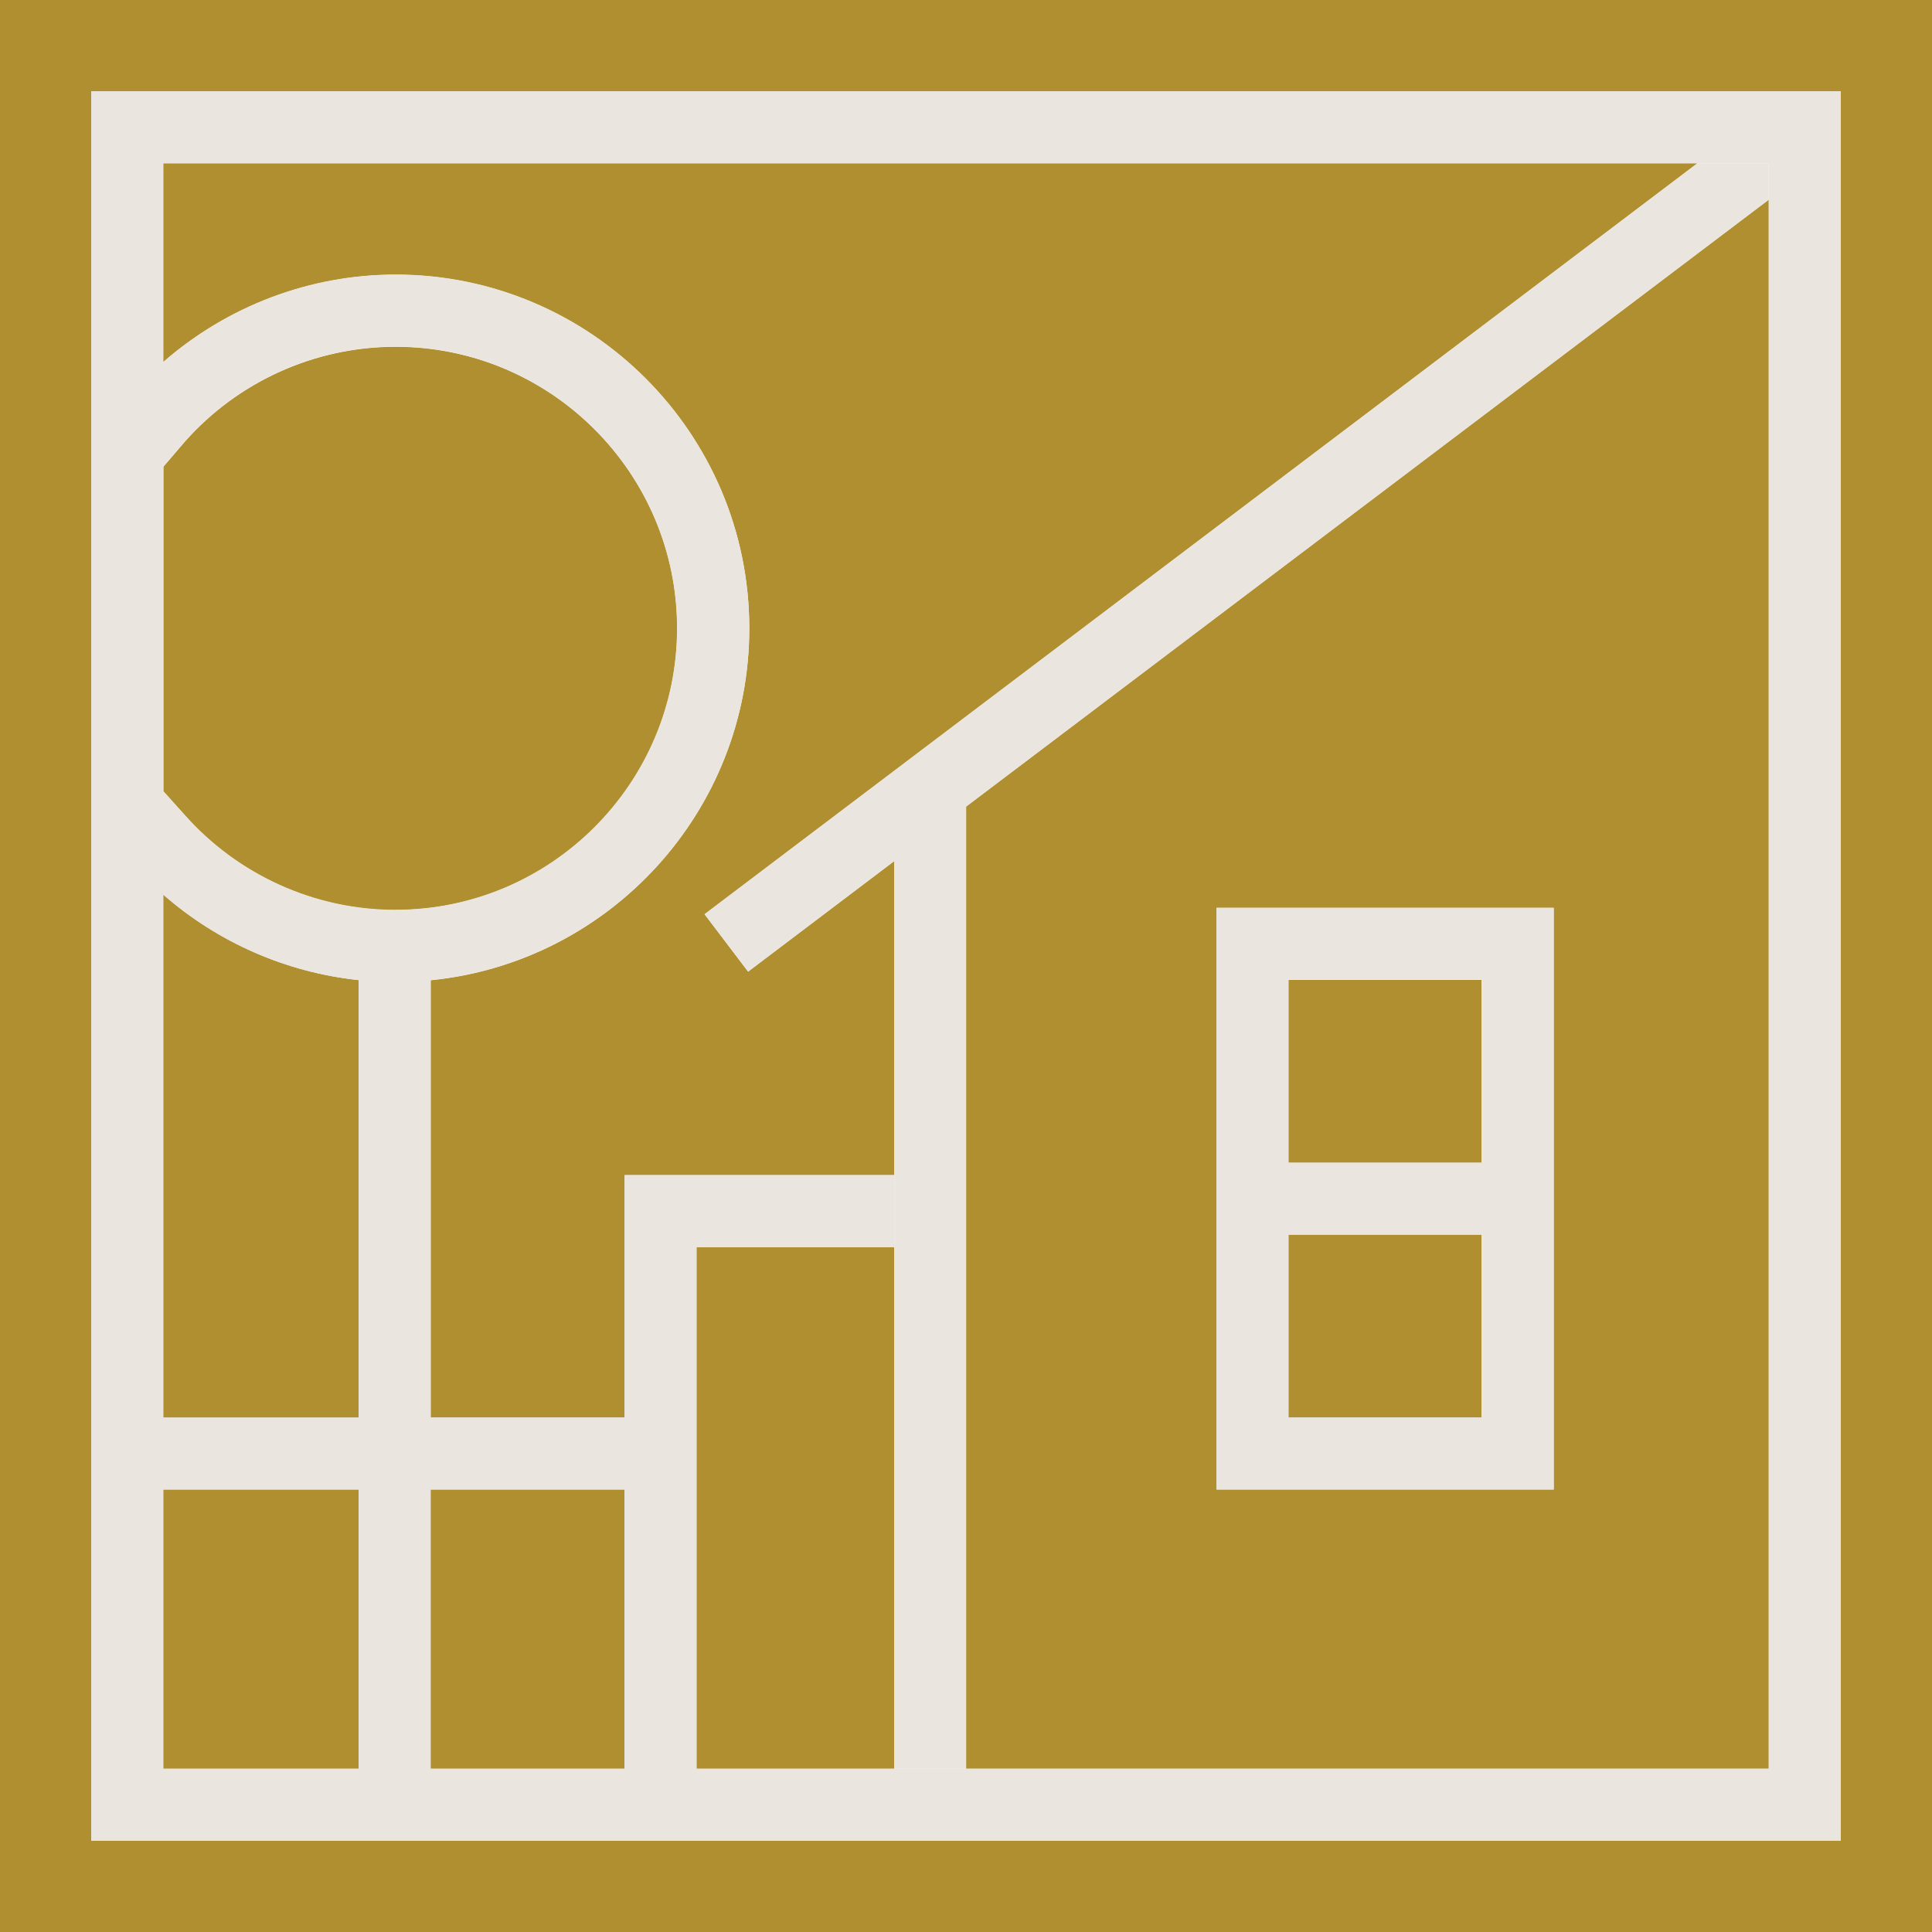
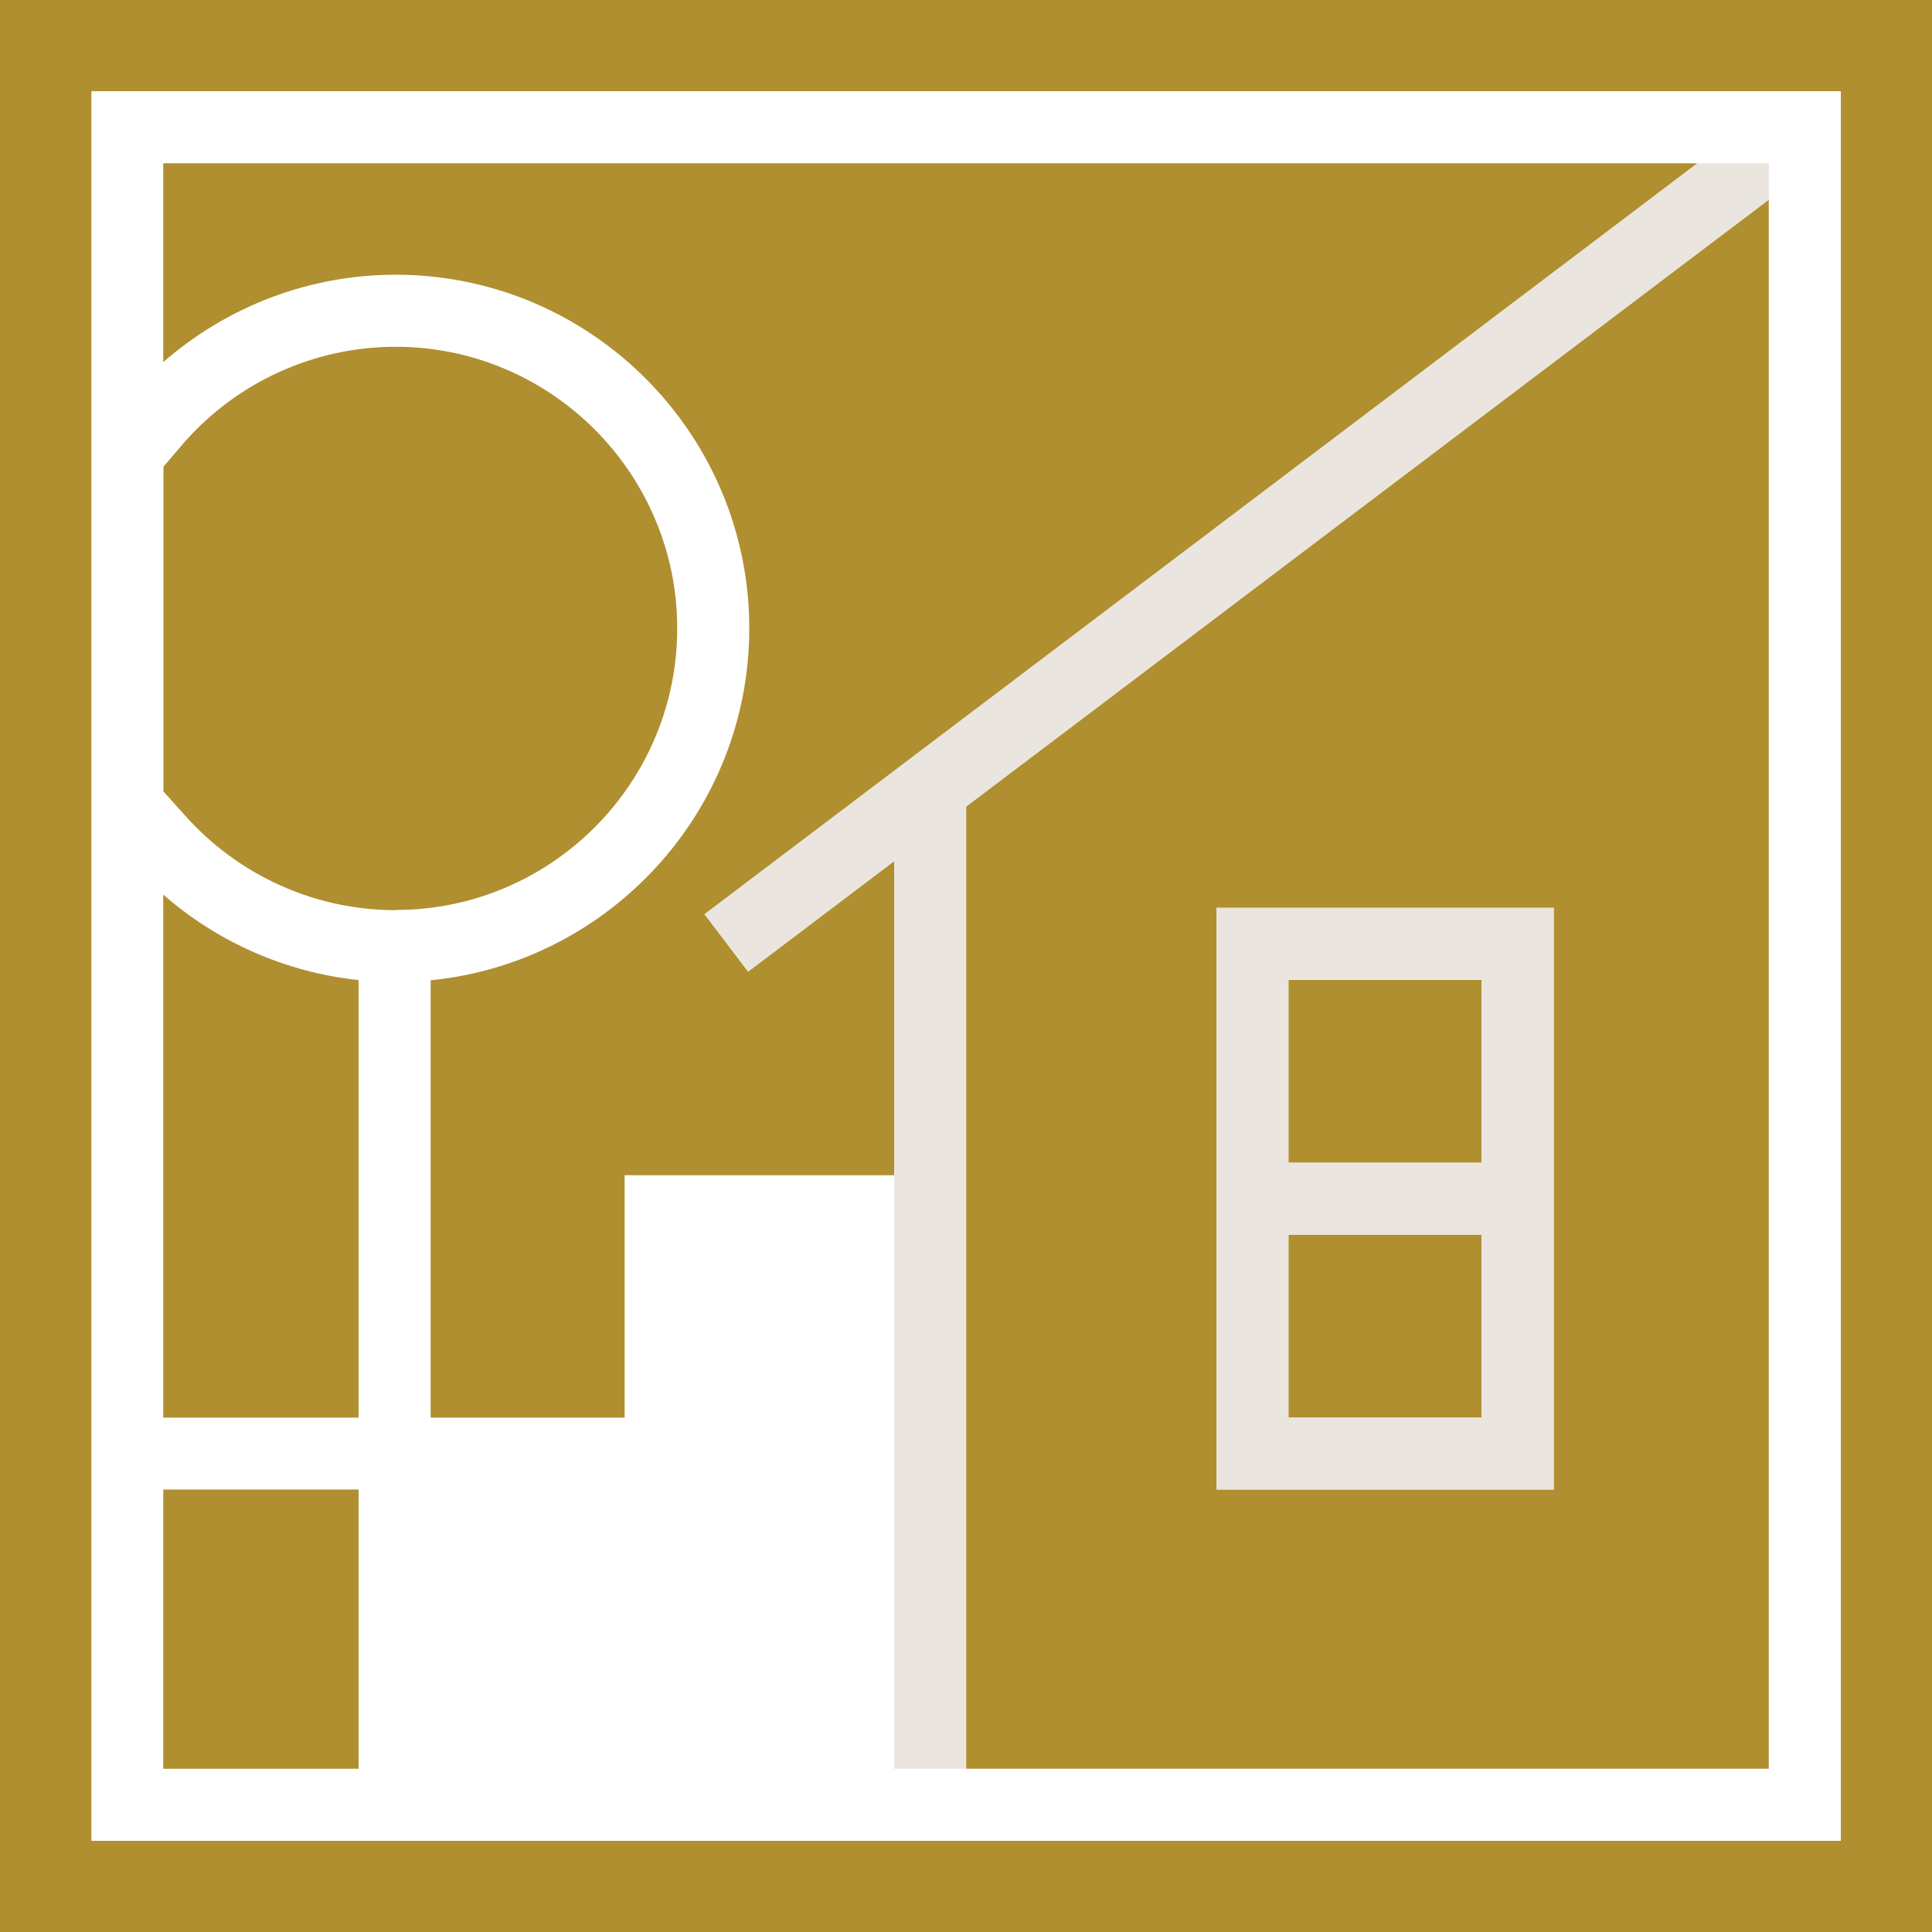
<svg xmlns="http://www.w3.org/2000/svg" id="uuid-52a49fe7-9ddd-4079-a031-f1a32fcc0101" viewBox="0 0 98.11 98.11">
  <defs>
    <style>.uuid-c2de7596-51a2-4504-9201-1ecae7e7e17c{fill:#eae5de;}.uuid-d0ad60a6-1026-46ec-a2c6-5fc5d1796aa5{fill:#af8f2f;}</style>
  </defs>
  <g id="uuid-b4884dd5-cf68-4850-b8a3-bb830f021bd1">
-     <rect class="uuid-d0ad60a6-1026-46ec-a2c6-5fc5d1796aa5" x="21.87" y="75.64" width="9.85" height="14.18" />
    <rect class="uuid-d0ad60a6-1026-46ec-a2c6-5fc5d1796aa5" x="8.29" y="75.64" width="9.92" height="14.18" />
-     <rect class="uuid-d0ad60a6-1026-46ec-a2c6-5fc5d1796aa5" x="35.37" y="63.33" width="10.04" height="26.49" />
    <path class="uuid-d0ad60a6-1026-46ec-a2c6-5fc5d1796aa5" d="M20.09,46.21c7.89,0,14.3-6.42,14.3-14.3s-6.42-14.3-14.3-14.3c-4.1,0-8.02,1.77-10.73,4.85l-1.06,1.24v16.49l1.06,1.18c2.72,3.08,6.63,4.85,10.73,4.85Z" />
    <path class="uuid-d0ad60a6-1026-46ec-a2c6-5fc5d1796aa5" d="M38.05,31.91c0,9.3-7.11,16.97-16.18,17.87v22.21h9.85v-12.31h13.69v-15.95l-7.42,5.61-2.21-2.91L86.2,8.29H8.29v10.1c3.25-2.84,7.43-4.44,11.8-4.44,9.9,0,17.96,8.06,17.96,17.96Z" />
    <path class="uuid-d0ad60a6-1026-46ec-a2c6-5fc5d1796aa5" d="M49.06,89.82h40.76V10.14l-40.76,30.82v48.86ZM61.78,46.1h17.12v29.54h-17.12v-29.54Z" />
    <rect class="uuid-d0ad60a6-1026-46ec-a2c6-5fc5d1796aa5" x="65.43" y="62.7" width="9.81" height="9.29" />
    <path class="uuid-d0ad60a6-1026-46ec-a2c6-5fc5d1796aa5" d="M0,0v98.11h98.11V0H0ZM93.48,93.48H4.64V4.63h88.84v88.84Z" />
    <path class="uuid-d0ad60a6-1026-46ec-a2c6-5fc5d1796aa5" d="M18.21,49.77c-3.68-.39-7.14-1.91-9.92-4.34v26.56h9.92v-22.22Z" />
    <rect class="uuid-d0ad60a6-1026-46ec-a2c6-5fc5d1796aa5" x="65.43" y="49.76" width="9.81" height="9.29" />
    <polygon class="uuid-c2de7596-51a2-4504-9201-1ecae7e7e17c" points="37.99 49.34 45.41 43.72 45.41 59.67 45.41 63.33 45.41 89.82 49.06 89.82 49.06 40.96 89.82 10.14 89.82 8.29 86.2 8.29 35.78 46.42 37.99 49.34" />
    <path class="uuid-c2de7596-51a2-4504-9201-1ecae7e7e17c" d="M78.9,46.1h-17.12v29.54h17.12v-29.54ZM75.24,71.98h-9.81v-9.29h9.81v9.29ZM75.24,59.04h-9.81v-9.29h9.81v9.29Z" />
-     <path class="uuid-c2de7596-51a2-4504-9201-1ecae7e7e17c" d="M4.64,93.48h88.84V4.63H4.64v88.84ZM31.71,89.82h-9.85v-14.18h9.85v14.18ZM8.29,8.29h81.53v81.53h-54.45v-26.49h10.04v-3.66h-13.69v12.31h-9.85v-22.21c9.07-.9,16.18-8.57,16.18-17.87,0-9.9-8.06-17.96-17.96-17.96-4.36,0-8.54,1.6-11.8,4.44v-10.1ZM8.29,23.69l1.06-1.24c2.72-3.08,6.63-4.85,10.73-4.85,7.89,0,14.3,6.42,14.3,14.3s-6.42,14.3-14.3,14.3c-4.1,0-8.01-1.77-10.73-4.85l-1.06-1.18v-16.49ZM8.29,45.43c2.78,2.43,6.24,3.95,9.92,4.34v22.22h-9.92v-26.56ZM8.29,75.64h9.92v14.18h-9.92v-14.18Z" />
  </g>
</svg>